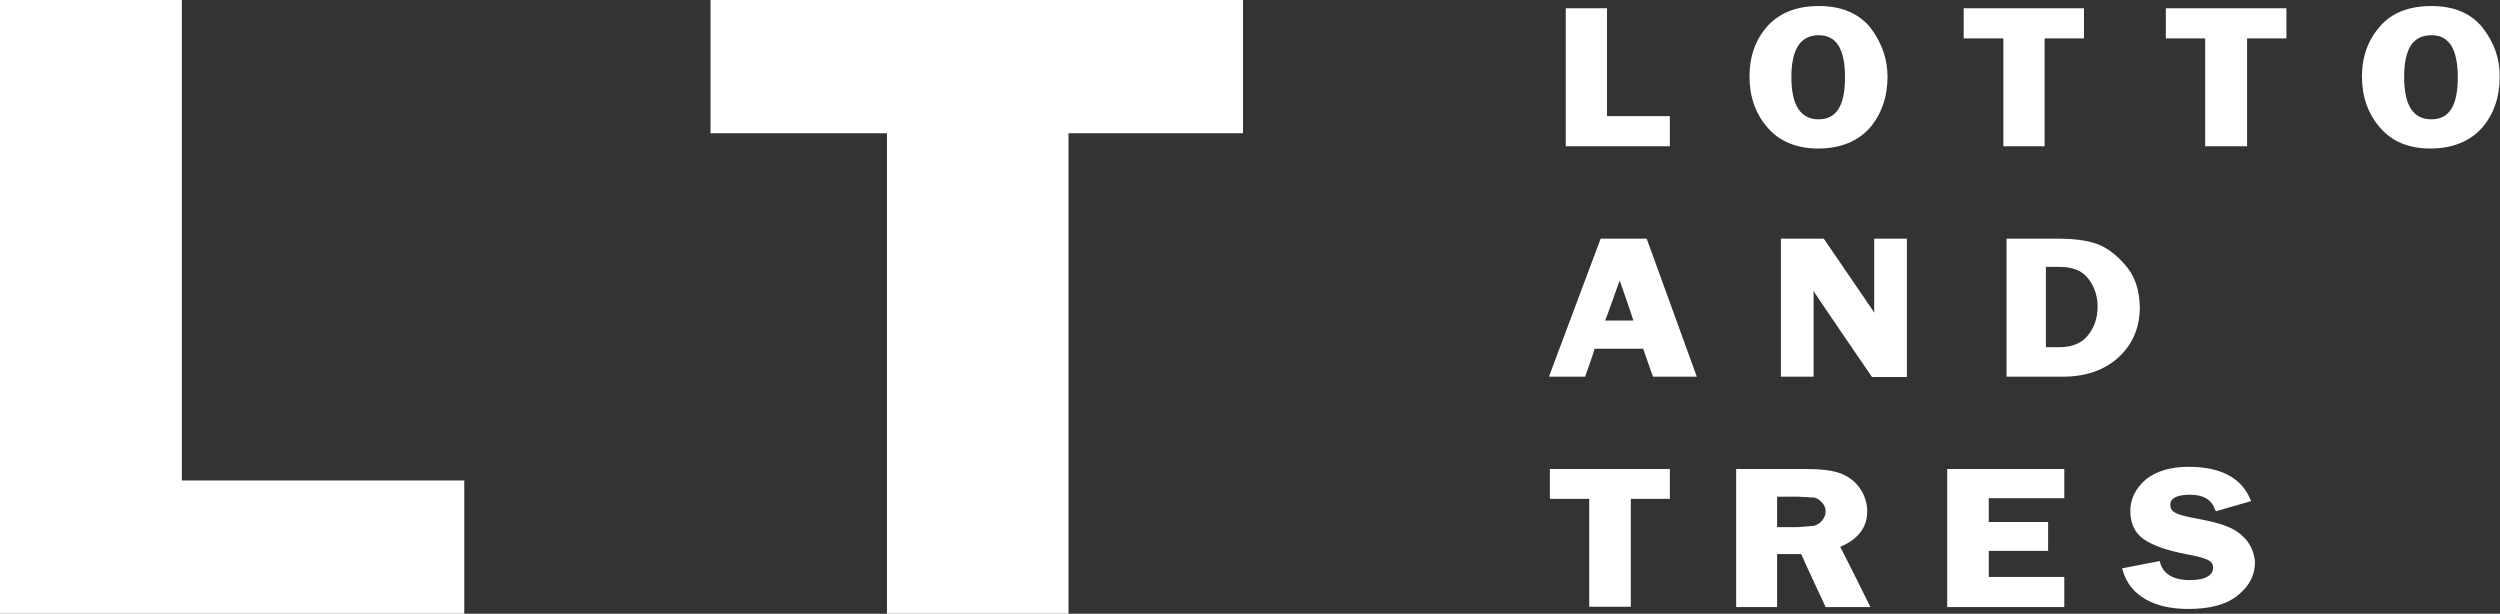
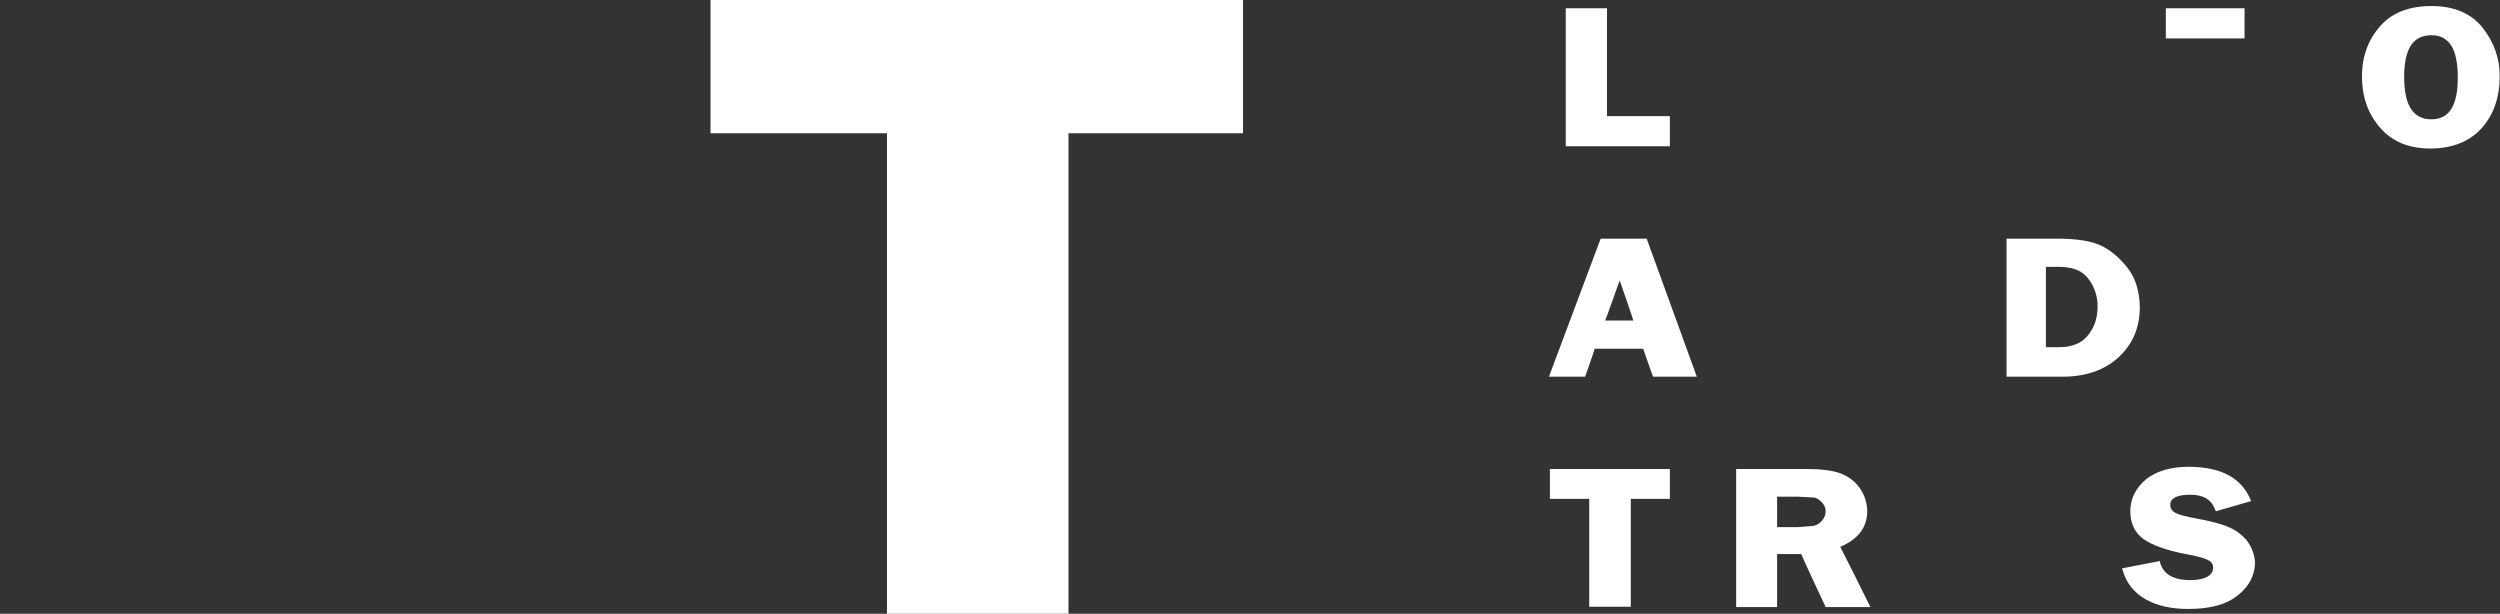
<svg xmlns="http://www.w3.org/2000/svg" version="1.1" id="レイヤー_1" x="0px" y="0px" viewBox="0 0 78.78 19.34" style="enable-background:new 0 0 78.78 19.34;" xml:space="preserve">
  <rect x="0" y="0" width="78.78" height="19.34" fill="#333333" stroke="none" />
  <style type="text/css">
	.st0{fill:#333333;}
	.st1{fill:#FFFFFF;}
</style>
  <g>
-     <path class="st1" d="M5.73,15.14c0-0.43,0-15.14,0-15.14H0v19.34h14.63v-4.2C14.63,15.14,6.15,15.14,5.73,15.14z" />
    <path class="st1" d="M22.39,0v4.2c0,0,5.14,0,5.56,0c0,0.43,0,15.14,0,15.14h5.72c0,0,0-14.7,0-15.14c0.41,0,5.5,0,5.5,0V0H22.39z" />
    <path class="st1" d="M50.64,3.66c0-0.11,0-3.4,0-3.4h-1.3v4.35h3.28V3.66C52.62,3.66,50.74,3.66,50.64,3.66z" />
-     <path class="st1" d="M58.94,0.87c-0.37-0.45-0.91-0.68-1.62-0.68c-0.7,0-1.24,0.21-1.63,0.64c-0.38,0.43-0.56,0.96-0.56,1.58   c0,0.62,0.18,1.16,0.56,1.6c0.37,0.44,0.92,0.67,1.6,0.67c0.71,0,1.26-0.23,1.64-0.66c0.36-0.43,0.55-0.97,0.55-1.6   C59.48,1.85,59.29,1.33,58.94,0.87z M57.31,3.76c-0.57,0-0.86-0.44-0.86-1.33c0-0.9,0.3-1.32,0.86-1.32c0.56,0,0.83,0.43,0.83,1.33   C58.14,3.33,57.87,3.76,57.31,3.76z" />
-     <path class="st1" d="M61.88,0.26v0.95c0,0,1.15,0,1.25,0c0,0.11,0,3.4,0,3.4h1.3c0,0,0-3.29,0-3.4c0.1,0,1.24,0,1.24,0V0.26H61.88z   " />
-     <path class="st1" d="M68.25,0.26v0.95c0,0,1.13,0,1.24,0c0,0.11,0,3.4,0,3.4h1.32c0,0,0-3.29,0-3.4c0.1,0,1.24,0,1.24,0V0.26H68.25   z" />
+     <path class="st1" d="M68.25,0.26v0.95c0,0,1.13,0,1.24,0c0,0.11,0,3.4,0,3.4c0,0,0-3.29,0-3.4c0.1,0,1.24,0,1.24,0V0.26H68.25   z" />
    <path class="st1" d="M78.23,0.87c-0.36-0.45-0.9-0.68-1.61-0.68c-0.7,0-1.25,0.21-1.62,0.64c-0.38,0.43-0.57,0.96-0.57,1.58   c0,0.62,0.18,1.16,0.56,1.6c0.37,0.44,0.9,0.67,1.59,0.67c0.71,0,1.26-0.23,1.64-0.66c0.37-0.43,0.55-0.97,0.55-1.6   C78.78,1.85,78.59,1.33,78.23,0.87z M76.62,3.76c-0.58,0-0.86-0.44-0.86-1.33c0-0.9,0.28-1.32,0.86-1.32c0.28,0,0.47,0.1,0.62,0.32   c0.14,0.22,0.21,0.56,0.21,1.01C77.45,3.33,77.18,3.76,76.62,3.76z" />
    <path class="st1" d="M51.89,7.52h-1.45l-1.63,4.35h1.14c0,0,0.29-0.81,0.3-0.88h1.53c0.02,0.07,0.31,0.88,0.31,0.88h1.38   L51.89,7.52z M51.47,10.1h-0.89c0.06-0.12,0.37-1.03,0.46-1.26C51.12,9.07,51.44,9.98,51.47,10.1z" />
-     <path class="st1" d="M59.06,7.52v2.27c0,0,0.01,0.05,0.01,0.07c-0.21-0.31-1.6-2.34-1.6-2.34h-1.35v4.35h1.03V9.28   c0,0,0-0.06-0.01-0.12c0.2,0.31,1.85,2.72,1.85,2.72h1.1V7.52H59.06z" />
    <path class="st1" d="M67.05,8.45c-0.25-0.32-0.53-0.56-0.84-0.71c-0.32-0.15-0.78-0.22-1.4-0.22h-1.58v4.35h1.77   c0.75,0,1.34-0.22,1.77-0.62c0.44-0.41,0.66-0.94,0.66-1.57C67.42,9.19,67.3,8.77,67.05,8.45z M66.1,9.65   c0,0.35-0.09,0.65-0.3,0.91c-0.19,0.25-0.5,0.38-0.9,0.38c0,0-0.33,0-0.43,0V8.41c0.1,0,0.44,0,0.44,0c0.23,0,0.43,0.04,0.61,0.13   c0.16,0.08,0.3,0.23,0.41,0.43C66.04,9.18,66.1,9.41,66.1,9.65z" />
    <path class="st1" d="M48.84,14.78v0.94c0,0,1.15,0,1.24,0c0,0.11,0,3.4,0,3.4h1.31c0,0,0-3.29,0-3.4c0.1,0,1.23,0,1.23,0v-0.94   H48.84z" />
    <path class="st1" d="M57.99,17.23c0.55-0.23,0.85-0.6,0.85-1.12c0-0.27-0.09-0.53-0.25-0.75c-0.16-0.22-0.38-0.37-0.64-0.46   c-0.25-0.08-0.58-0.12-0.98-0.12h-2.26v4.35H56c0,0,0-1.57,0-1.67h0.76c0.02,0.07,0.77,1.67,0.77,1.67h1.41   C58.94,19.12,58.04,17.32,57.99,17.23z M56,15.65c0.1,0,0.63,0,0.63,0l0.55,0.03c0.08,0.02,0.16,0.07,0.24,0.16   c0.07,0.08,0.11,0.17,0.11,0.27c0,0.11-0.04,0.21-0.11,0.29c-0.07,0.09-0.16,0.14-0.26,0.17l-0.5,0.04c0,0-0.56,0-0.66,0V15.65z" />
-     <path class="st1" d="M65.05,15.7v-0.92h-3.69v4.35h3.69v-0.95c0,0-2.27,0-2.38,0v-0.82c0.11,0,1.87,0,1.87,0v-0.91   c0,0-1.76,0-1.87,0V15.7C62.78,15.7,65.05,15.7,65.05,15.7z" />
    <path class="st1" d="M70.8,17.03c-0.17-0.2-0.38-0.35-0.62-0.44c-0.24-0.1-0.62-0.19-1.12-0.28c-0.36-0.07-0.51-0.14-0.56-0.18   c-0.08-0.06-0.11-0.13-0.11-0.22c0-0.07,0-0.32,0.63-0.32c0.41,0,0.67,0.15,0.78,0.47l0.03,0.05l1.11-0.32l-0.03-0.06   c-0.28-0.67-0.93-1.02-1.94-1.02c-0.56,0-1.01,0.13-1.34,0.39c-0.32,0.27-0.5,0.61-0.5,1c0,0.39,0.14,0.69,0.42,0.89   c0.29,0.2,0.74,0.36,1.38,0.48c0.33,0.06,0.55,0.12,0.67,0.19c0.1,0.05,0.14,0.13,0.14,0.23c0,0.11-0.05,0.2-0.16,0.27   c-0.12,0.08-0.32,0.12-0.56,0.12c-0.54,0-0.85-0.19-0.95-0.55l-0.01-0.05l-1.19,0.23l0.02,0.06c0.11,0.4,0.36,0.71,0.73,0.92   c0.36,0.2,0.81,0.3,1.33,0.3c0.7,0,1.22-0.14,1.58-0.44c0.36-0.29,0.53-0.64,0.53-1.04C71.04,17.47,70.96,17.24,70.8,17.03z" />
  </g>
</svg>